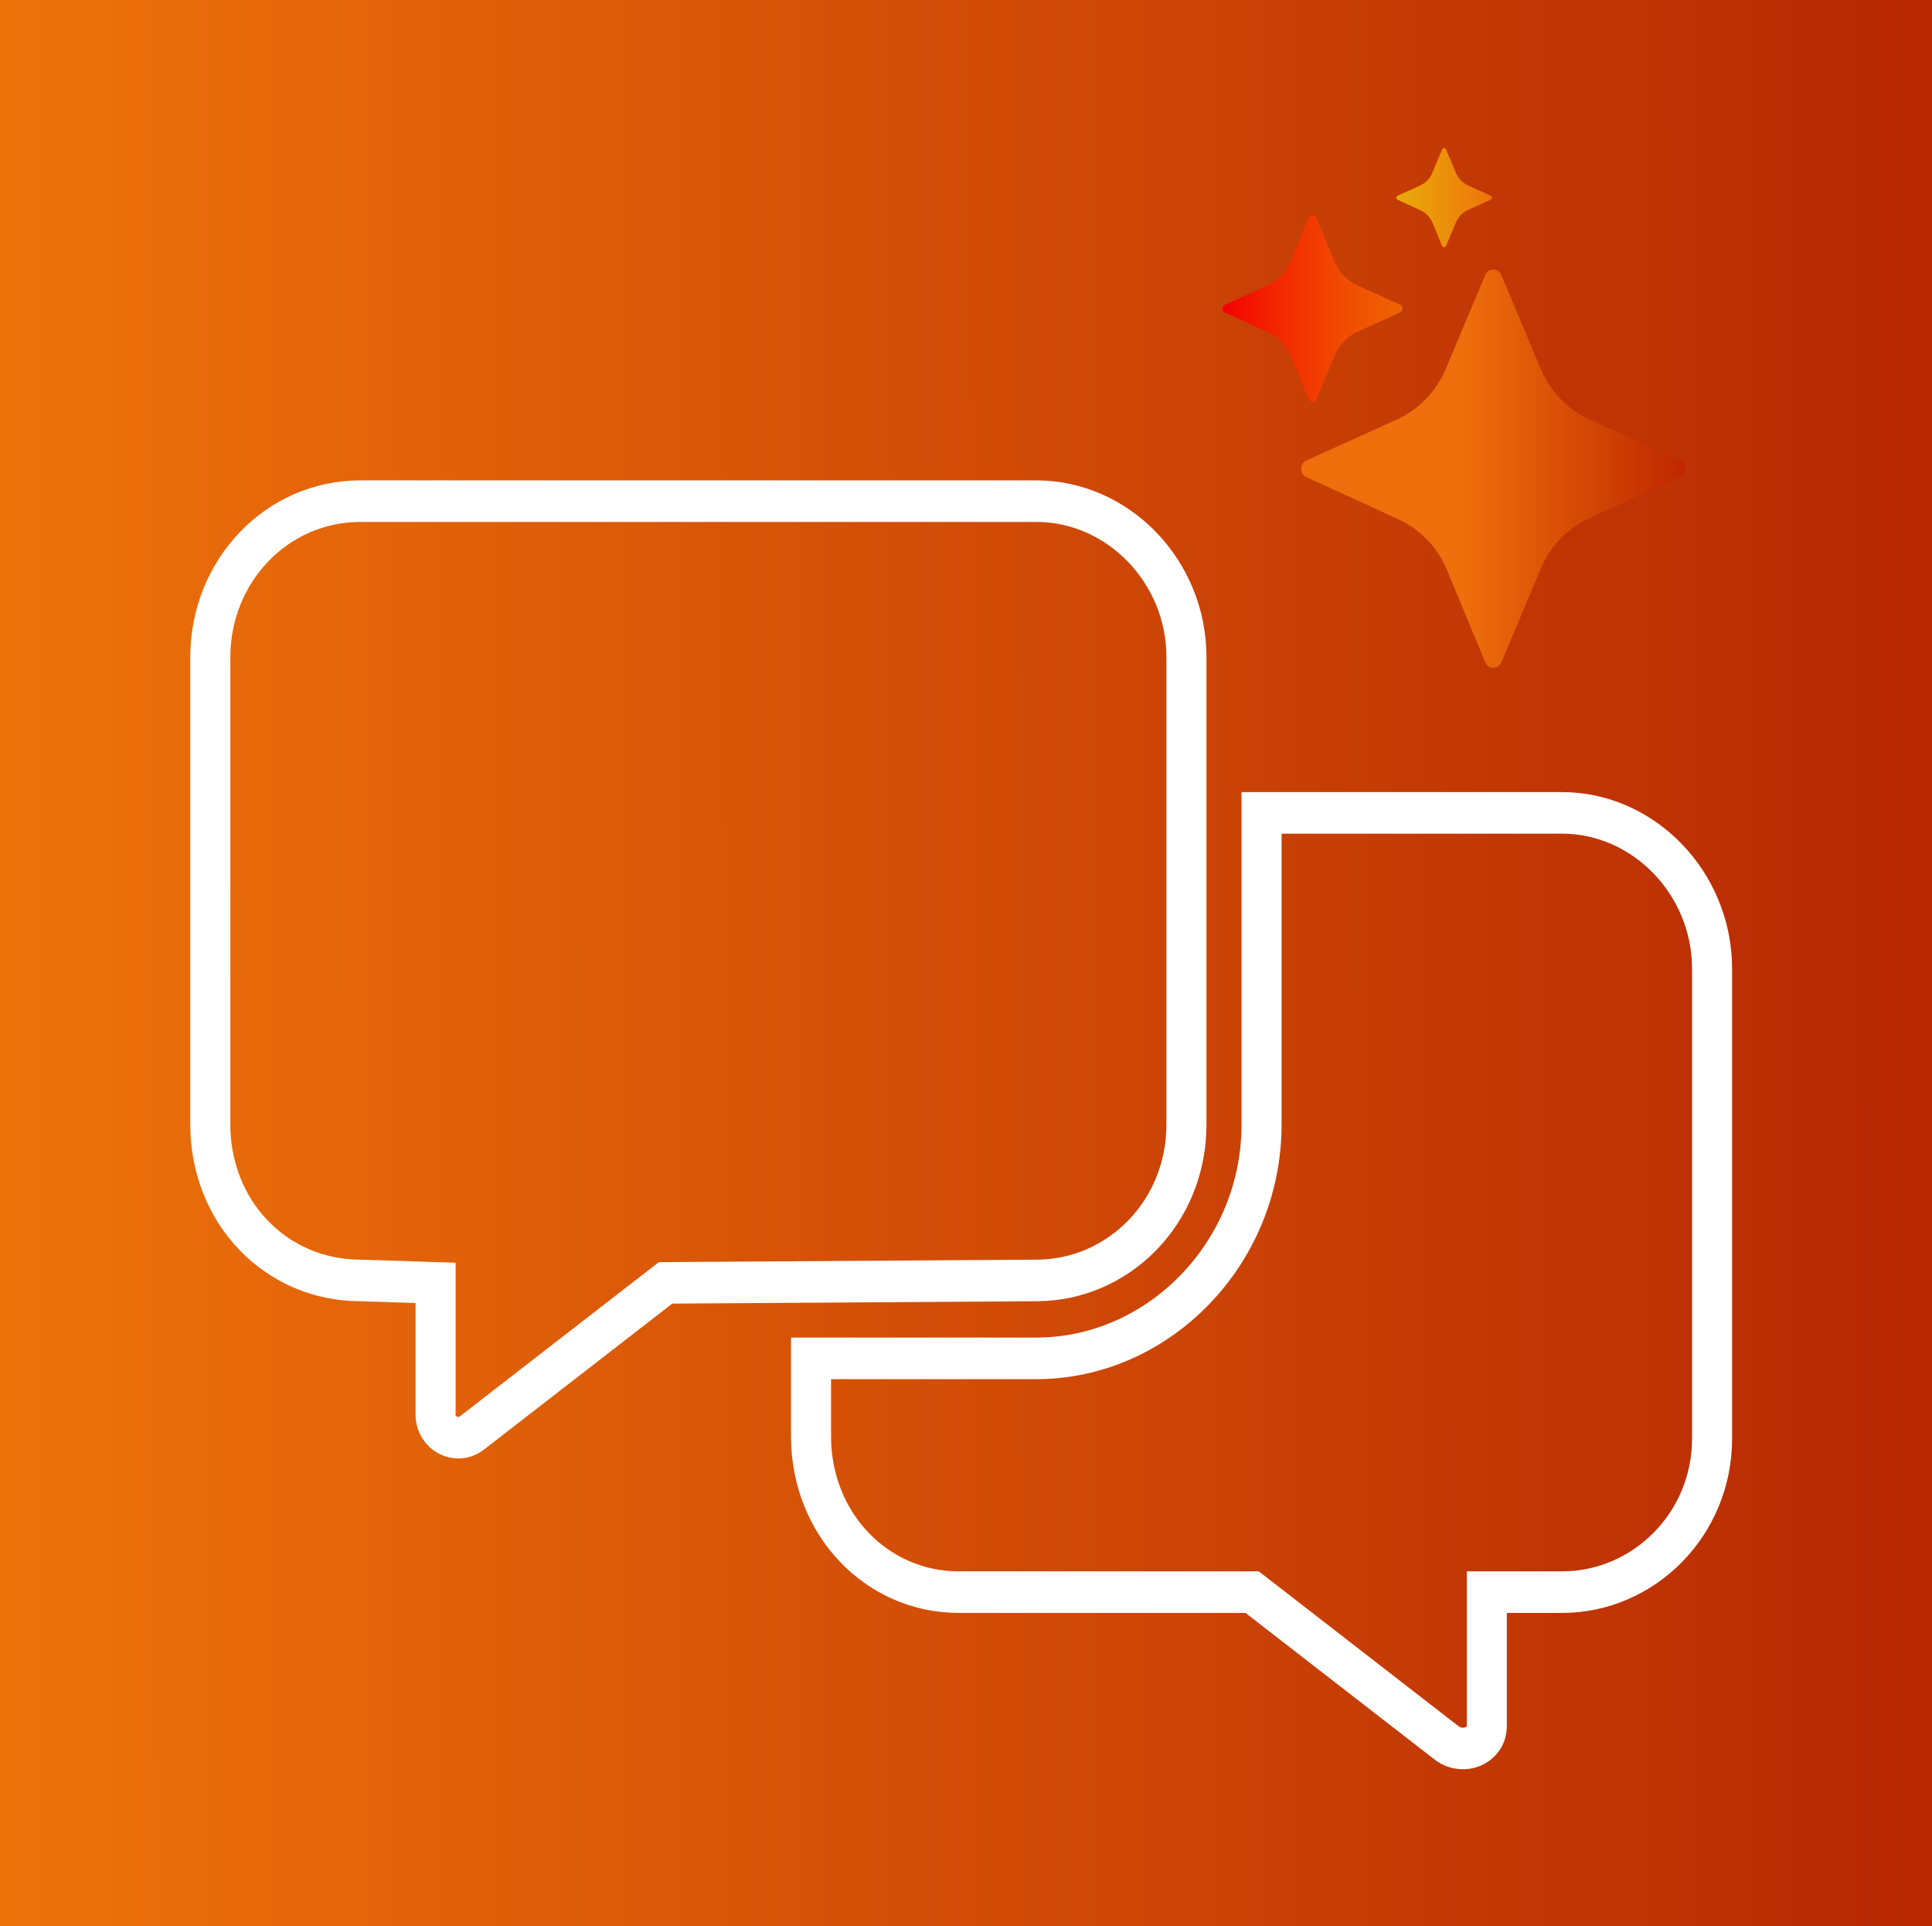
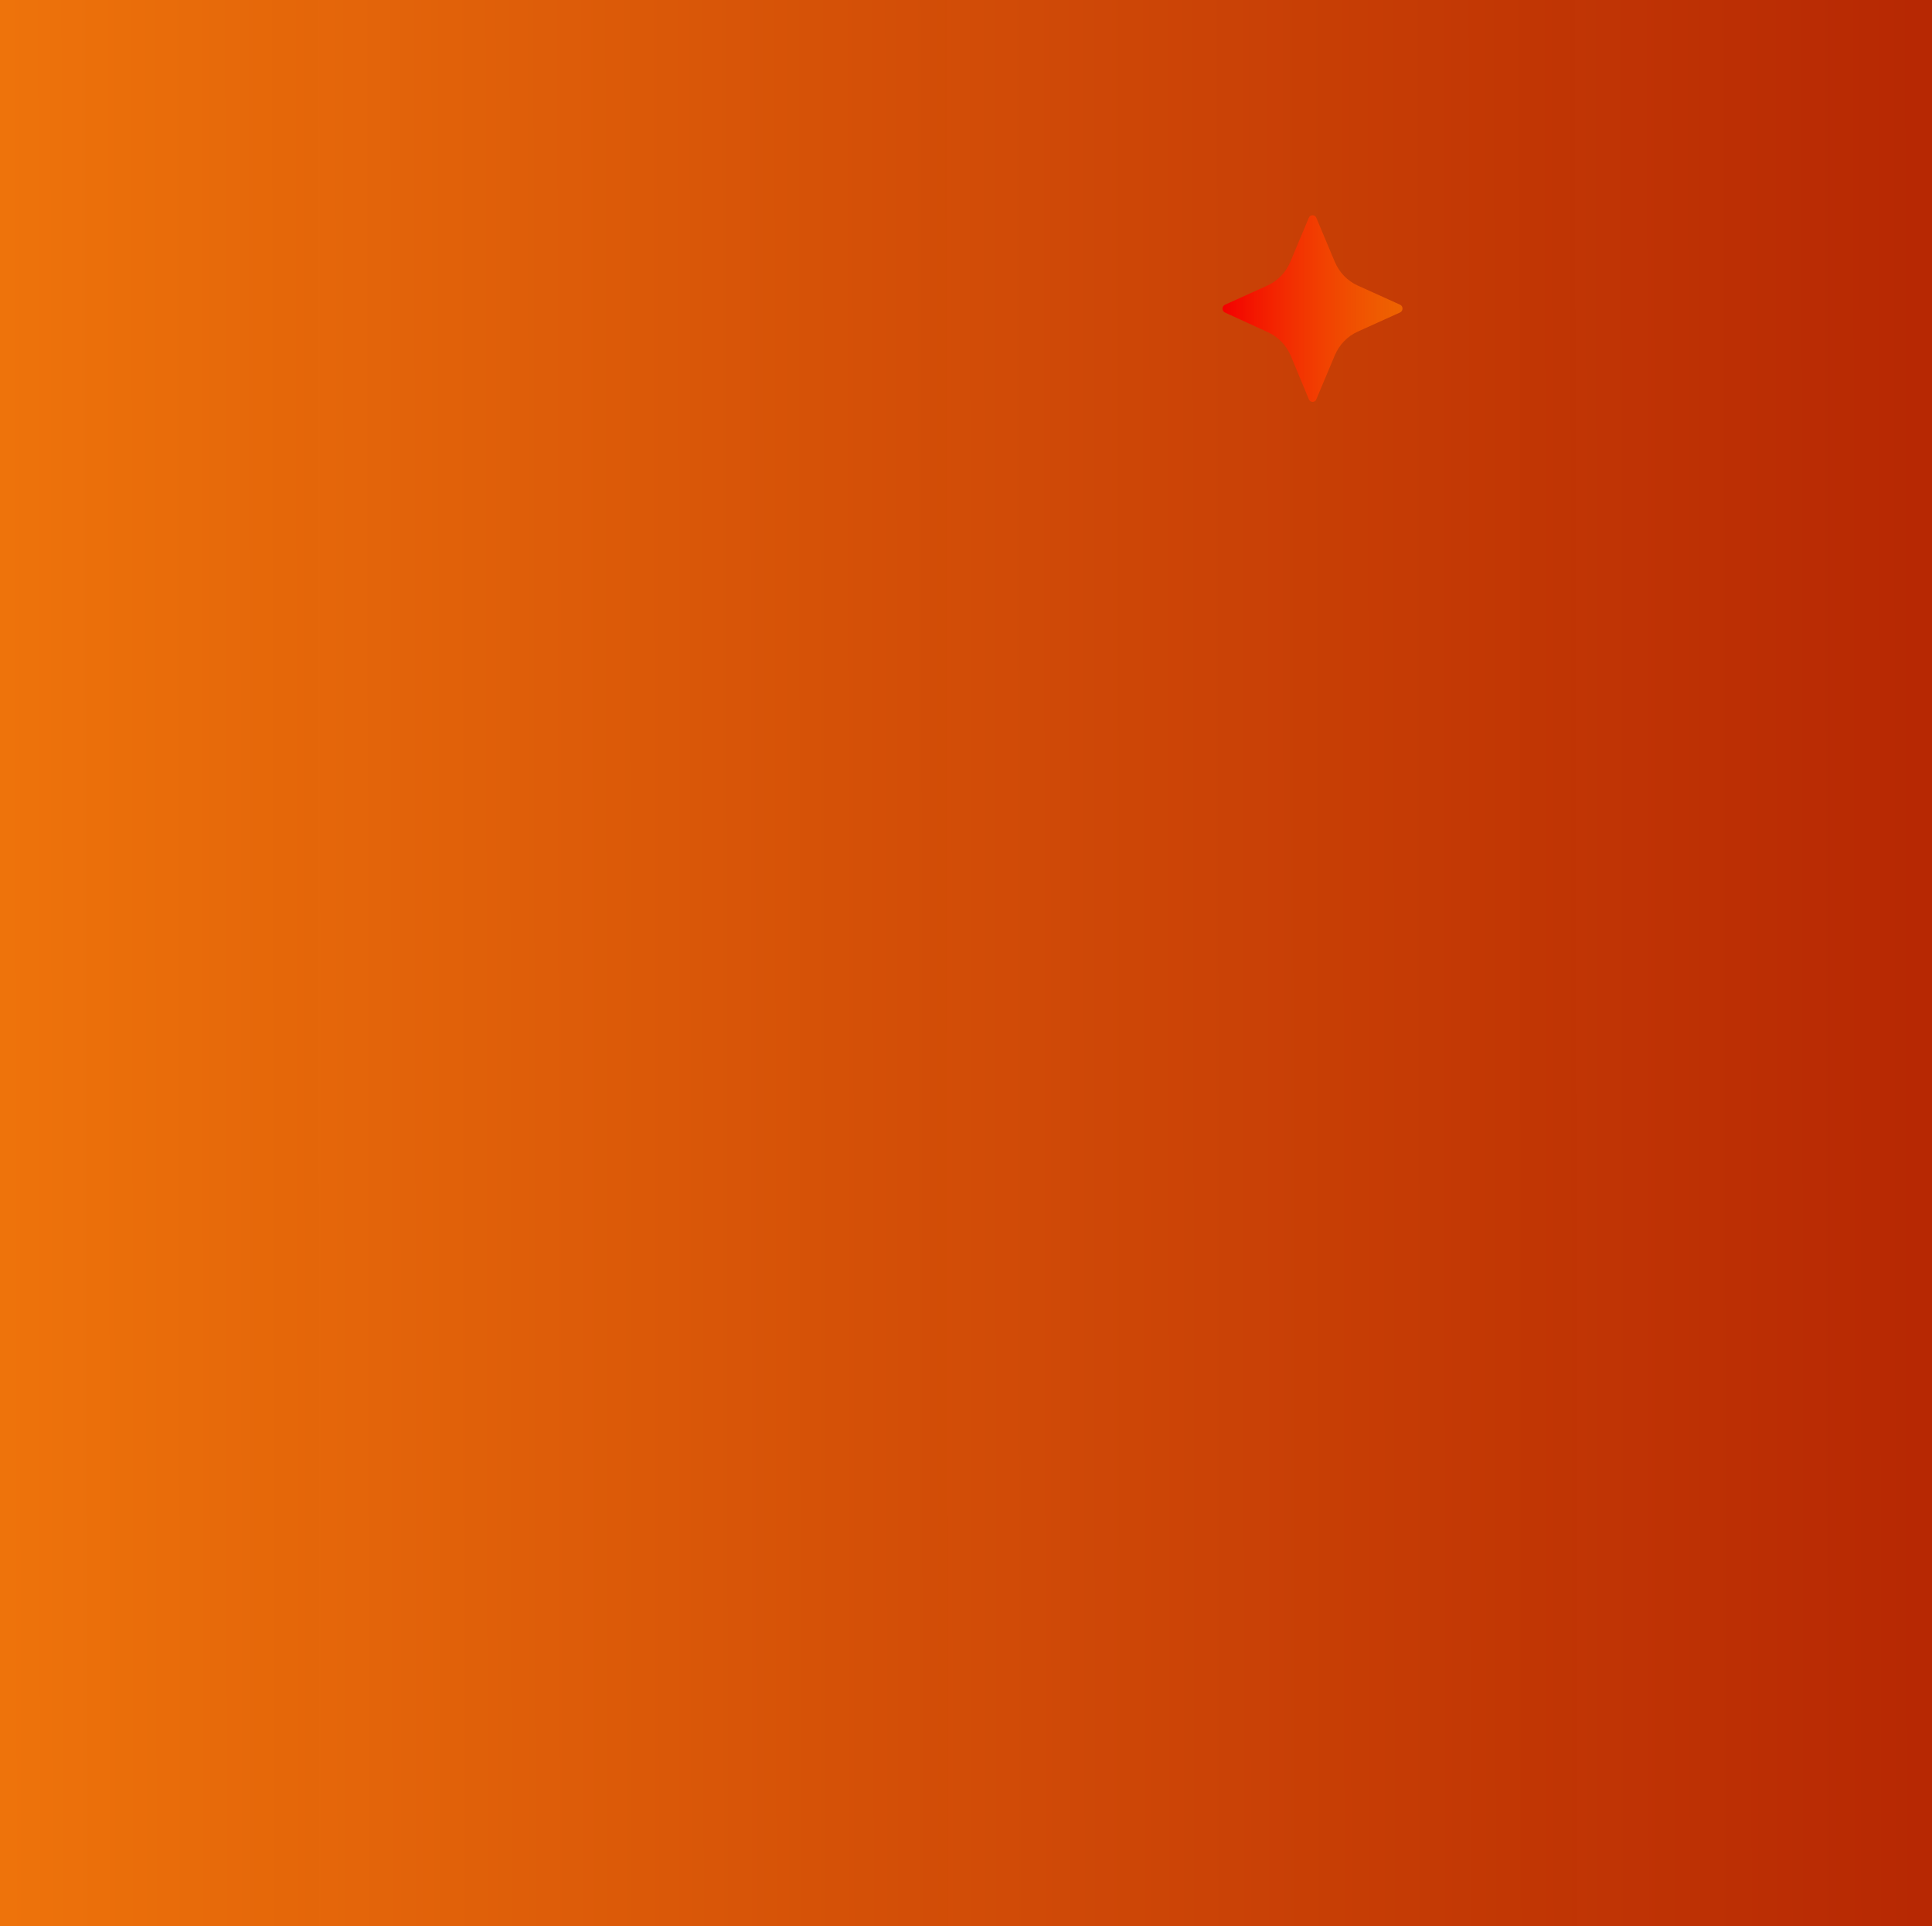
<svg xmlns="http://www.w3.org/2000/svg" xmlns:xlink="http://www.w3.org/1999/xlink" width="100.54mm" height="100.23mm" viewBox="0 0 100.54 100.23" id="svg1" xml:space="preserve">
  <rect x="0" y="0" width="100.54" height="100.23" fill="#333333" stroke="none" />
  <defs id="defs1">
    <linearGradient id="linearGradient1">
      <stop style="stop-color:#ee730b;stop-opacity:1;" offset="0" id="stop1" />
      <stop style="stop-color:#bf2700;stop-opacity:0.94;" offset="1" id="stop2" />
    </linearGradient>
    <linearGradient xlink:href="#linearGradient1" id="linearGradient2" x1="0.509" y1="66.132" x2="250.185" y2="65.648" gradientUnits="userSpaceOnUse" gradientTransform="matrix(0.401,0,0,0.799,-0.022,-0.022)" />
    <linearGradient id="linearGradient8">
      <stop style="stop-color:#eeb60b;stop-opacity:0.902;" offset="0" id="stop3" />
      <stop style="stop-color:#ee730b;stop-opacity:1;" offset="1" id="stop8" />
    </linearGradient>
    <linearGradient id="linearGradient2-9">
      <stop style="stop-color:#f40000;stop-opacity:1;" offset="0" id="stop1-2" />
      <stop style="stop-color:#ff7500;stop-opacity:0.7;" offset="1" id="stop2-2" />
    </linearGradient>
    <linearGradient id="linearGradient4">
      <stop style="stop-color:#ee6f0b;stop-opacity:1;" offset="0.421" id="stop4" />
      <stop style="stop-color:#bf2700;stop-opacity:1;" offset="1" id="stop5" />
    </linearGradient>
    <linearGradient xlink:href="#linearGradient4" id="linearGradient5" x1="22.565" y1="60.524" x2="91.585" y2="60.524" gradientUnits="userSpaceOnUse" gradientTransform="translate(-8.428,-5.018)" />
    <linearGradient xlink:href="#linearGradient2-9" id="linearGradient1-4" x1="0" y1="27.774" x2="32.345" y2="27.774" gradientUnits="userSpaceOnUse" />
    <linearGradient xlink:href="#linearGradient8" id="linearGradient3" x1="31.24" y1="8.576" x2="48.395" y2="8.576" gradientUnits="userSpaceOnUse" />
  </defs>
  <g id="layer1" transform="translate(0.037,0.11)">
    <rect style="fill:url(#linearGradient2);fill-opacity:1;stroke:#14d537;stroke-width:0;stroke-linecap:round;stroke-miterlimit:3" id="rect1" width="100.54" height="100.23" x="-0.037" y="-0.11" />
    <g style="fill:none" id="g2" transform="matrix(0.159,0,0,0.165,9.866,7.601)">
-       <path d="m 326.034,307.916 c 0,27.648 -22.271,49.151 -49.151,49.151 l -121.341,0.768 -63.743,47.615 c -4.608,3.072 -11.52,0 -11.52,-6.143 v -41.471 l -24.575,-0.768 c -27.647,0 -49.151,-21.503 -49.151,-49.151 V 160.463 c 0,-26.879 21.503,-49.151 49.151,-49.151 H 276.883 c 26.88,0 49.151,22.271 49.151,49.151 z m 122.877,-98.302 c 26.88,0 49.151,22.271 49.151,49.151 v 148.22 c 0,26.88 -22.271,48.383 -49.151,48.383 h -24.575 v 42.24 c 0,6.143 -7.679,9.215 -13.056,5.375 l -63.743,-47.615 h -95.997 c -26.88,0 -48.383,-21.503 -48.383,-49.151 v -24.575 h 73.726 c 39.935,0 73.726,-33.023 73.726,-73.726 v -98.302 z" fill="white" id="path1" style="fill:none;fill-opacity:1;stroke:#ffffff;stroke-width:13.107;stroke-opacity:1" />
      <g id="g1" transform="matrix(1.821,0,0,1.821,337.846,-1.0966121e-6)">
-         <path d="m 82.213,54.072 -16.25,-7.09 c -3.93,-1.71 -7.06,-4.85 -8.77,-8.77 l -7.09,-16.25 c -0.55,-1.26 -2.34,-1.26 -2.89,0 l -7.09,16.25 c -1.71,3.93 -4.85,7.06 -8.77,8.77 l -16.27,7.1 c -1.26,0.55 -1.26,2.33 0,2.88 l 16.55,7.32 c 3.92,1.73 7.04,4.88 8.73,8.82 l 6.86,15.94 c 0.54,1.27 2.34,1.27 2.89,0 l 7.08,-16.22 c 1.71,-3.93 4.85,-7.06 8.77,-8.77 l 16.25,-7.09 c 1.26,-0.55 1.26,-2.34 0,-2.89 z" id="path1-7" style="fill:url(#linearGradient5)" />
        <path d="m 16.852,43.492 3.32,-7.61 c 0.8,-1.84 2.27,-3.31 4.11,-4.11 l 7.62,-3.32 c 0.59,-0.26 0.59,-1.1 0,-1.35 l -7.62,-3.32 c -1.84,-0.8 -3.31,-2.27 -4.11,-4.11 l -3.32,-7.62 c -0.26,-0.59 -1.1,-0.59 -1.35,0 l -3.32,7.62 c -0.8,1.84 -2.27,3.31 -4.11,4.11 l -7.63,3.33 c -0.59,0.26 -0.59,1.09 0,1.35 l 7.76,3.43 c 1.84,0.81 3.3,2.29 4.09,4.13 l 3.22,7.47 c 0.26,0.59 1.1,0.6 1.35,0 z" id="path2" style="fill:url(#linearGradient1-4)" />
-         <path d="m 31.462,8.932 4.12,1.82 c 0.98,0.43 1.75,1.22 2.17,2.19 l 1.71,3.97 c 0.14,0.32 0.58,0.32 0.72,0 l 1.76,-4.04 c 0.43,-0.98 1.21,-1.76 2.18,-2.18 l 4.04,-1.76 c 0.31,-0.14 0.31,-0.58 0,-0.72 l -4.04,-1.76 c -0.98,-0.43 -1.76,-1.21 -2.18,-2.18 l -1.76,-4.04 c -0.14,-0.31 -0.58,-0.31 -0.72,0 l -1.76,4.04 c -0.43,0.98 -1.21,1.76 -2.18,2.18 l -4.05,1.77 c -0.31,0.14 -0.31,0.58 0,0.72 z" id="path3" style="fill:url(#linearGradient3)" />
      </g>
    </g>
  </g>
</svg>